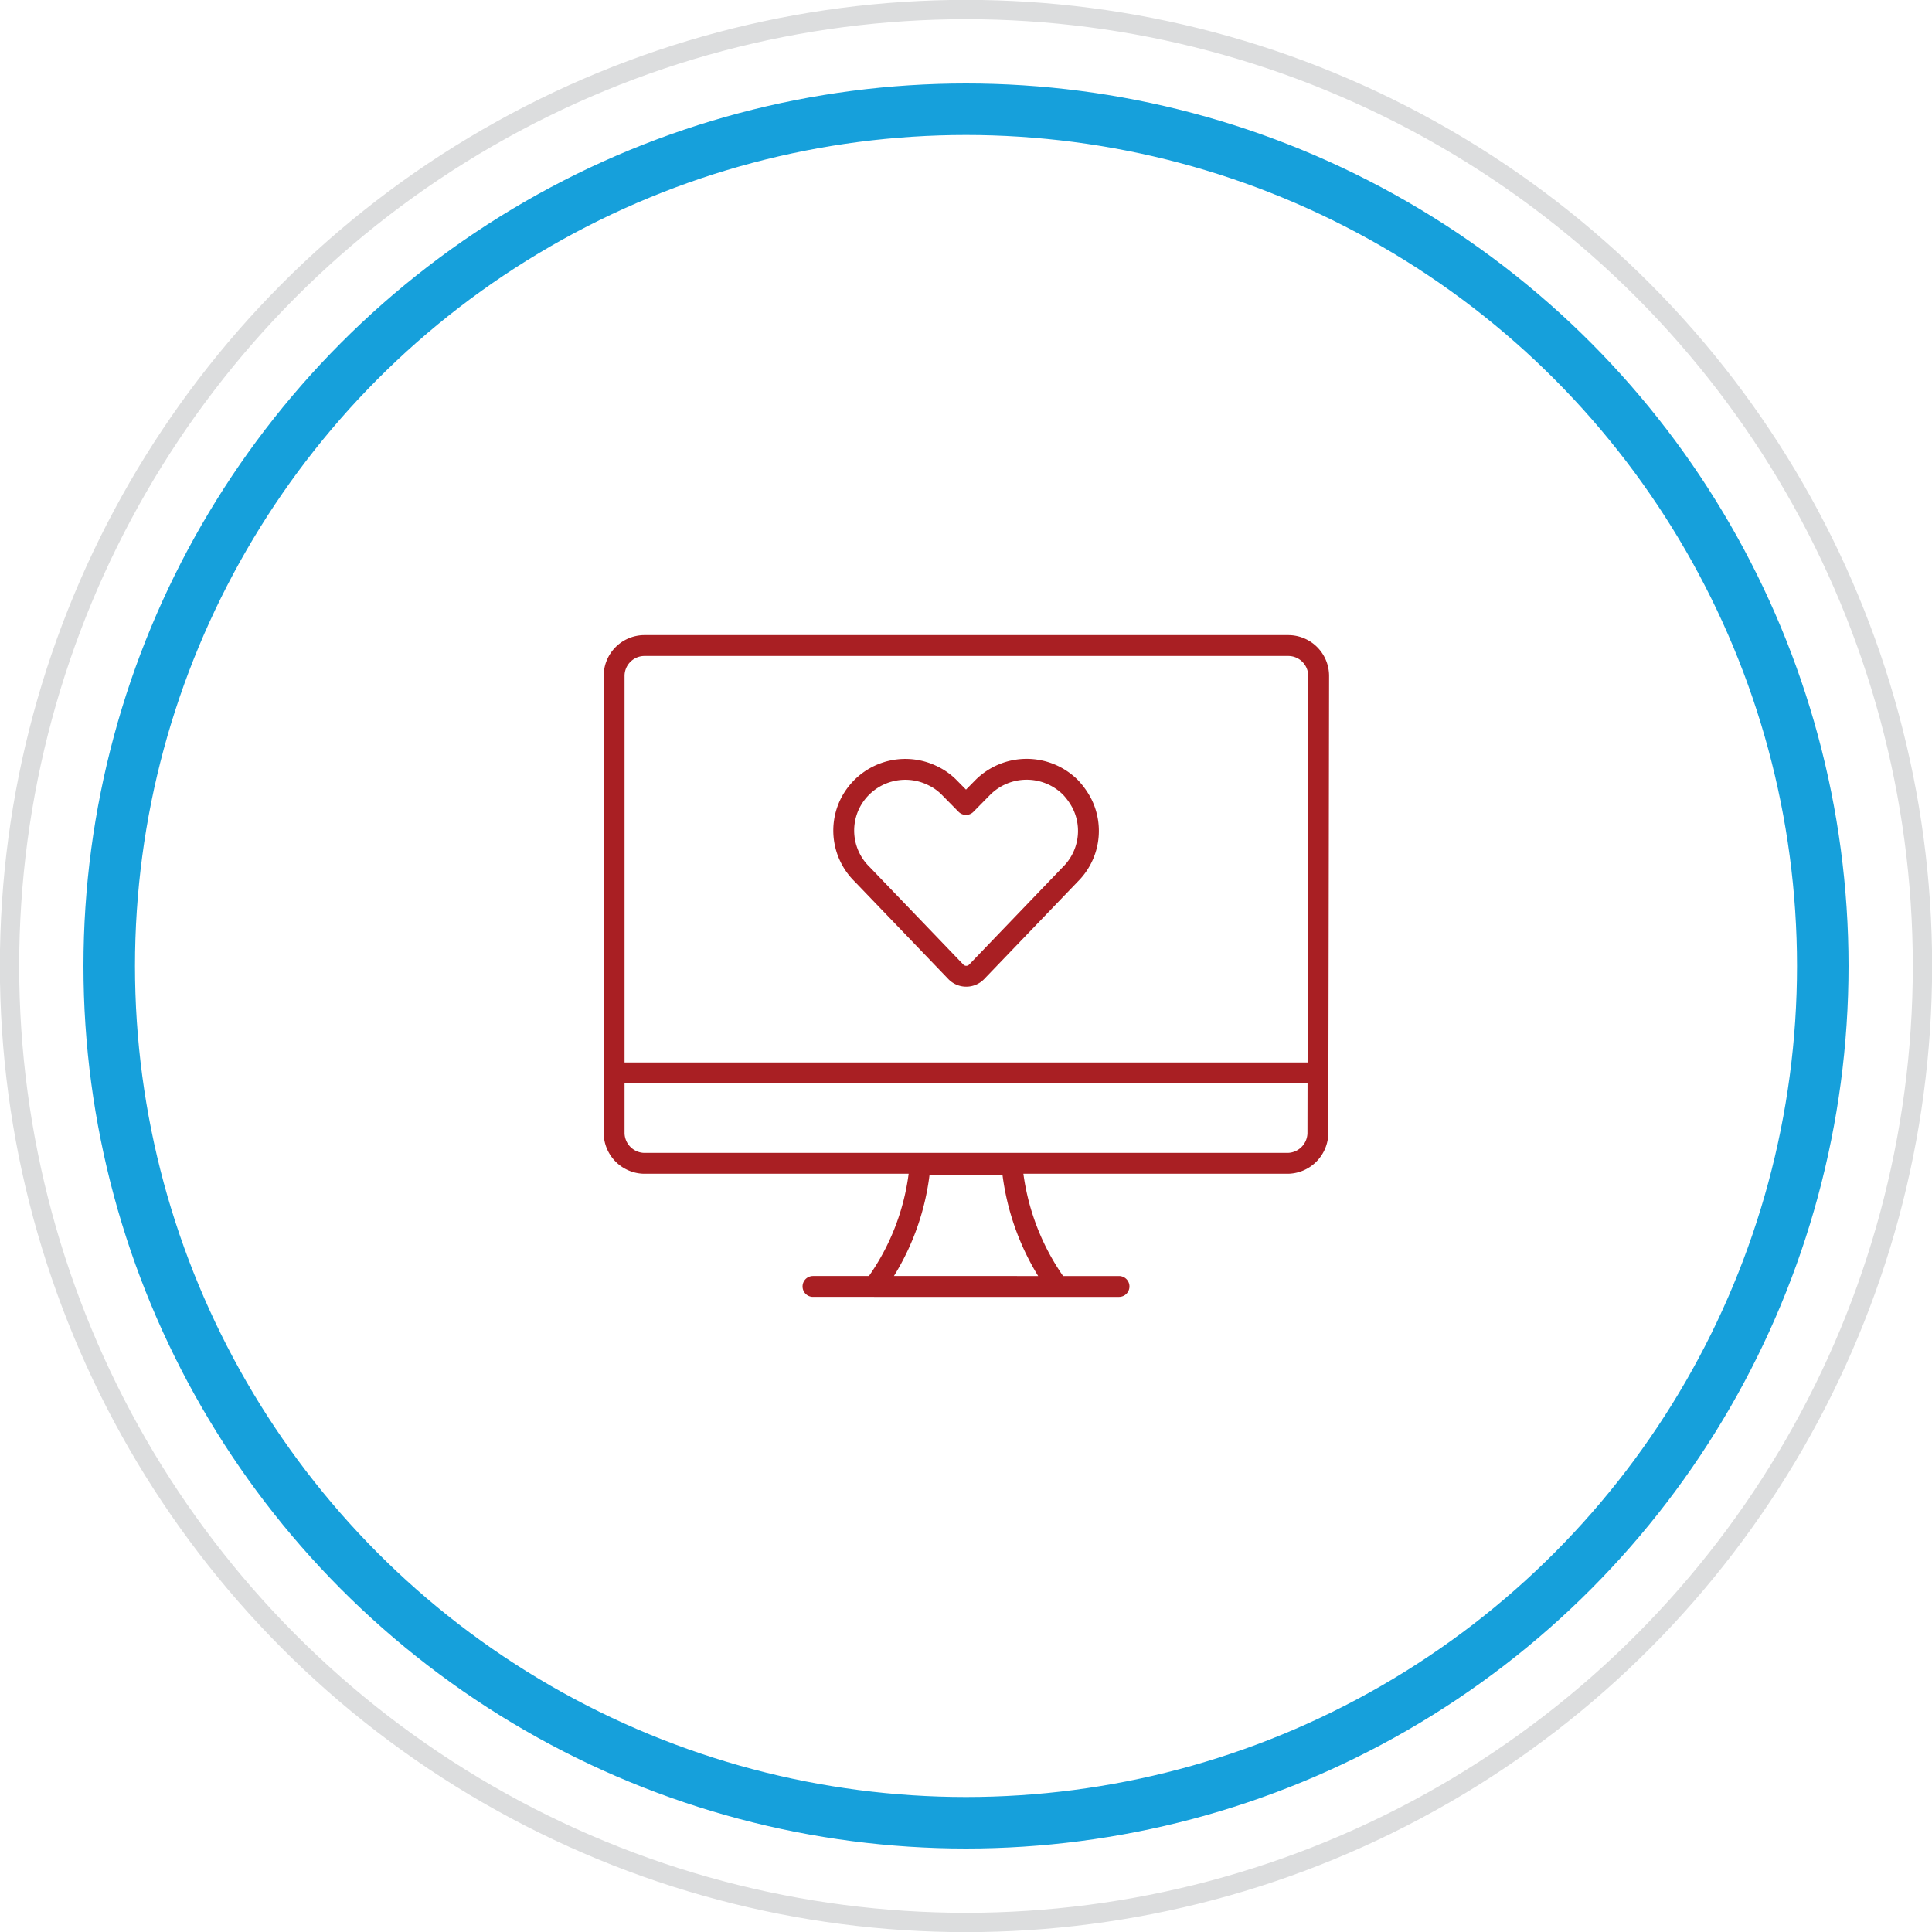
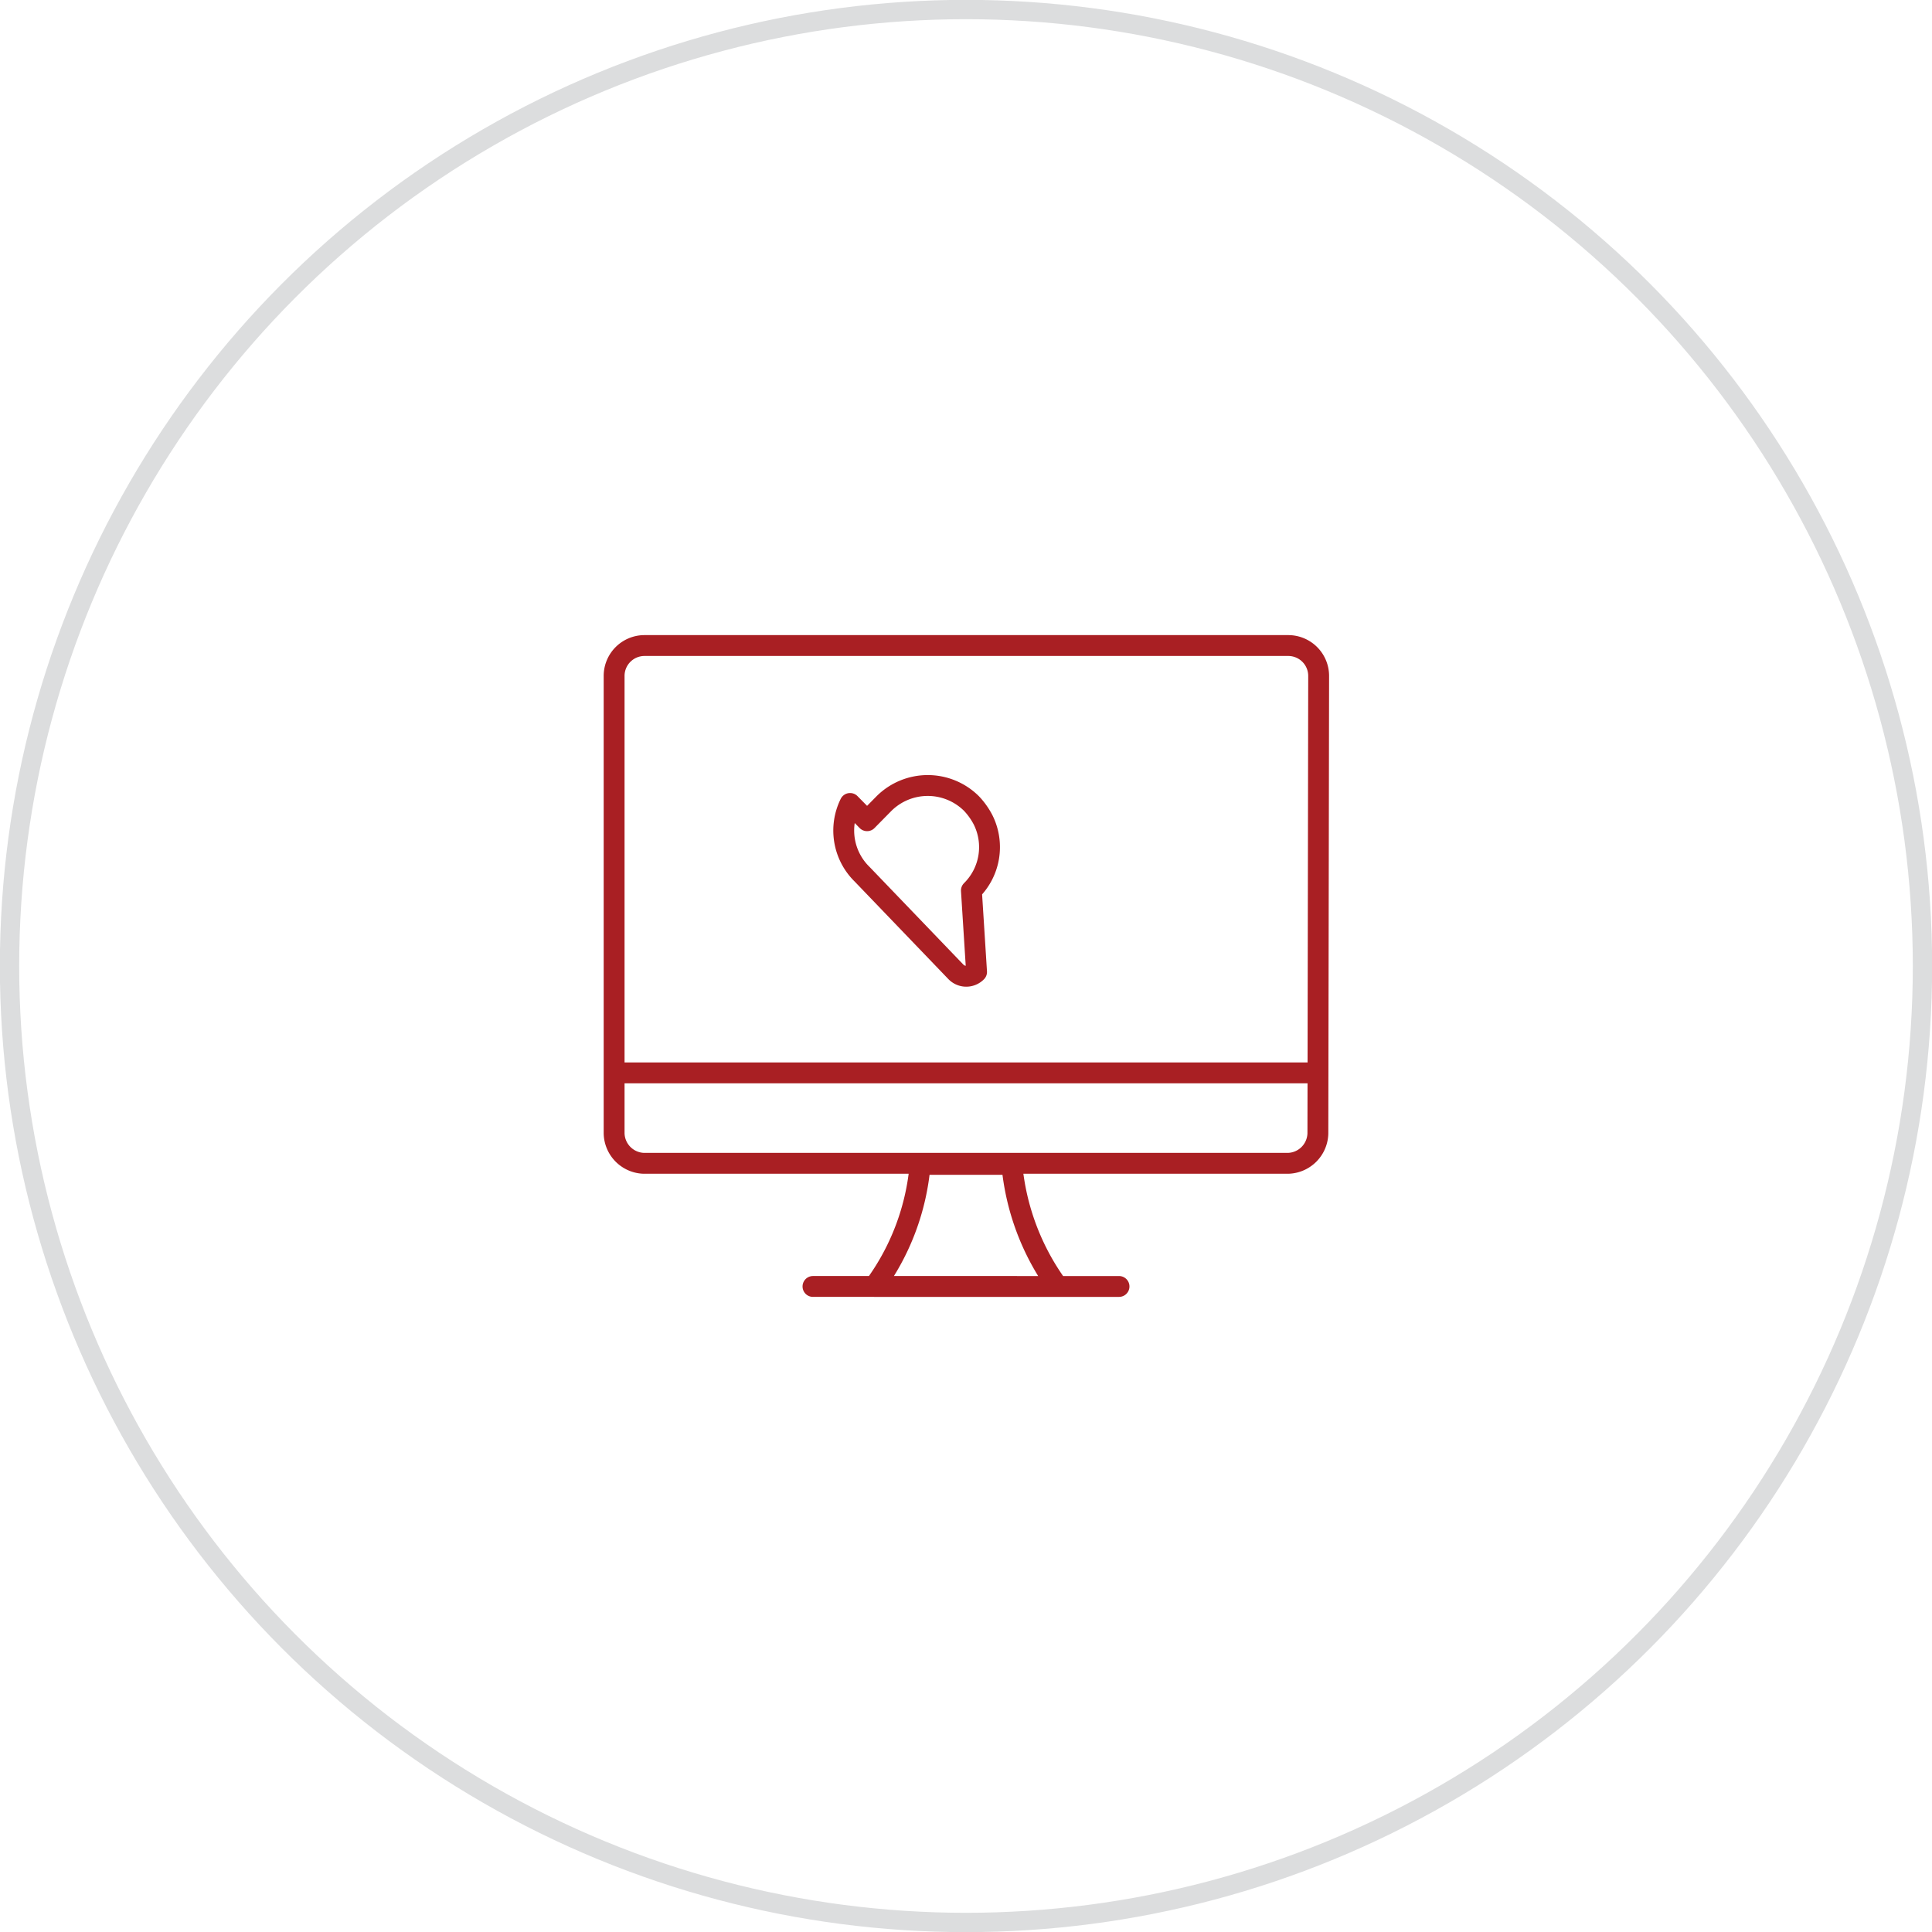
<svg xmlns="http://www.w3.org/2000/svg" viewBox="0 0 75 75">
  <defs>
    <style>.cls-1,.cls-2,.cls-3{fill:none;}.cls-1{stroke:#dcddde;stroke-width:0.75px;}.cls-2{stroke:#16a0db;stroke-width:2px;}.cls-3{stroke:#a91f23;stroke-linecap:round;stroke-linejoin:round;stroke-width:0.81px;}</style>
  </defs>
  <g id="Layer_2" data-name="Layer 2">
    <g id="Layer_1-2" data-name="Layer 1">
      <circle class="cls-1" cx="37.5" cy="37.5" r="37.13" />
-       <circle class="cls-2" cx="37.5" cy="37.5" r="33.26" />
-       <path class="cls-3" d="M37.91,37.73a.56.56,0,0,1-.8,0s0,0,0,0l-3.64-3.79A2.37,2.37,0,0,1,33,31.19a2.4,2.4,0,0,1,3.22-1.07,2.26,2.26,0,0,1,.62.44l.66.67.66-.67a2.41,2.41,0,0,1,3.39,0,2.79,2.79,0,0,1,.45.63,2.37,2.37,0,0,1-.45,2.75ZM51.16,44A1.19,1.19,0,0,1,50,45.16H25A1.19,1.19,0,0,1,23.84,44V26.24A1.18,1.18,0,0,1,25,25.06H50a1.18,1.18,0,0,1,1.19,1.18ZM23.84,41.65H51.16m-19.6,8.29H43.44m-2.38,0H33.94a9.32,9.32,0,0,0,1.78-4.74h3.56A9.48,9.48,0,0,0,41.06,49.94Z" />
+       <path class="cls-3" d="M37.91,37.73a.56.56,0,0,1-.8,0s0,0,0,0l-3.64-3.79A2.37,2.37,0,0,1,33,31.19l.66.67.66-.67a2.41,2.41,0,0,1,3.39,0,2.79,2.79,0,0,1,.45.63,2.37,2.37,0,0,1-.45,2.75ZM51.16,44A1.19,1.19,0,0,1,50,45.16H25A1.19,1.19,0,0,1,23.84,44V26.24A1.18,1.18,0,0,1,25,25.06H50a1.18,1.18,0,0,1,1.19,1.18ZM23.84,41.65H51.16m-19.6,8.29H43.44m-2.38,0H33.94a9.32,9.32,0,0,0,1.78-4.74h3.56A9.48,9.48,0,0,0,41.06,49.94Z" />
    </g>
  </g>
</svg>